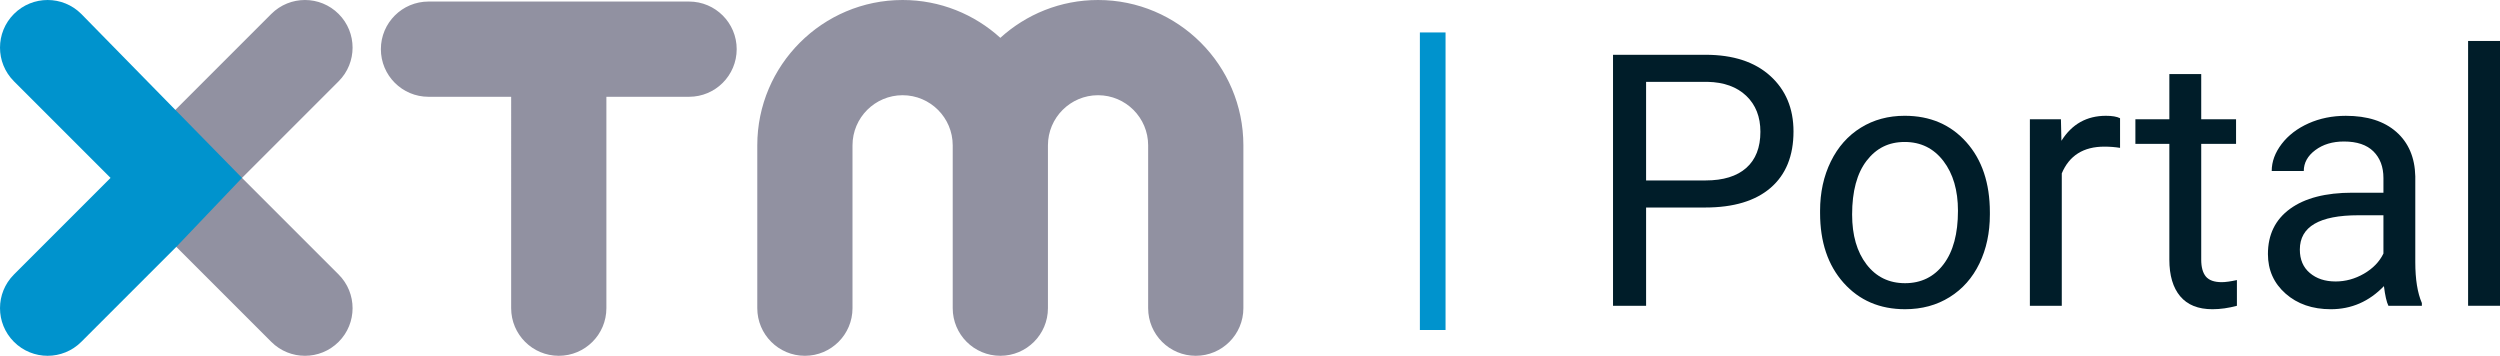
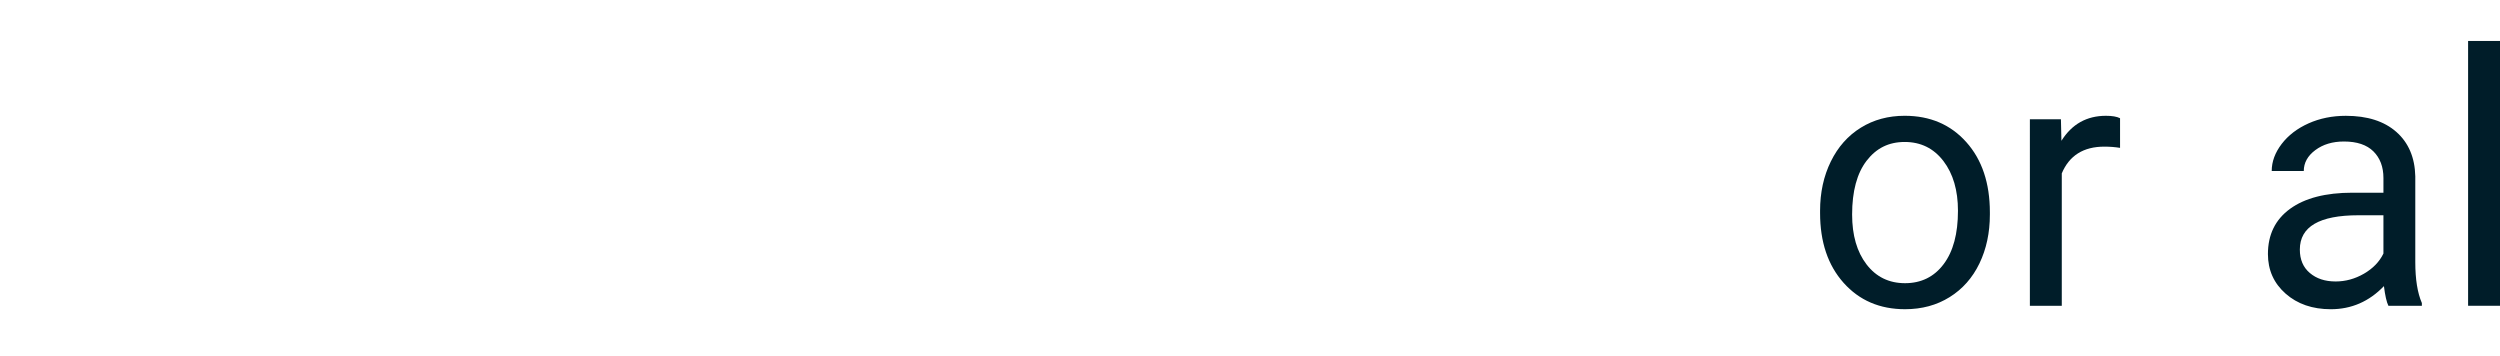
<svg xmlns="http://www.w3.org/2000/svg" id="b" viewBox="0 0 1920 273.25">
  <defs>
    <clipPath id="d">
-       <rect width="954.91" height="273.25" fill="none" />
-     </clipPath>
+       </clipPath>
  </defs>
  <g id="c">
    <g>
      <g clip-path="url(#d)">
        <path d="m843.3,0c-28.87,0-55.21,11.02-75.04,29.06C748.42,11.02,722.08,0,693.2,0c-61.54,0-111.61,50.07-111.61,111.61v125.07c0,20.2,16.38,36.57,36.57,36.57s36.56-16.38,36.56-36.57v-125.07c0-21.21,17.26-38.48,38.48-38.48s38.48,17.26,38.48,38.48v125.07c0,20.2,16.37,36.57,36.57,36.57s36.56-16.38,36.56-36.57v-125.07c0-21.21,17.26-38.48,38.48-38.48s38.48,17.26,38.48,38.48v125.07c0,20.2,16.37,36.57,36.57,36.57s36.57-16.38,36.57-36.57v-125.07C954.91,50.07,904.84,0,843.3,0M234.21,273.25c9.36,0,18.72-3.57,25.86-10.71,14.28-14.28,14.28-37.43,0-51.72l-74.2-74.19,74.2-74.2c14.28-14.28,14.28-37.43,0-51.72-14.28-14.28-37.44-14.28-51.72,0l-100.06,100.06c-6.86,6.85-10.71,16.16-10.71,25.86s3.85,19,10.71,25.86l100.06,100.05c7.14,7.14,16.5,10.71,25.86,10.71M565.78,37.76c0,20.2-16.37,36.57-36.57,36.57h-63.5v162.35c0,20.2-16.37,36.57-36.57,36.57s-36.57-16.38-36.57-36.57V74.33h-63.49c-20.2,0-36.57-16.37-36.57-36.57S308.9,1.19,329.09,1.19h200.12c20.2,0,36.57,16.38,36.57,36.57" fill="#9191a1" />
        <path d="m10.71,10.71c-14.28,14.28-14.28,37.43,0,51.72l74.2,74.2L10.71,210.82c-14.28,14.28-14.28,37.43,0,51.72,7.14,7.13,16.5,10.71,25.86,10.71s18.72-3.57,25.86-10.71l73.46-73.46,49.98-52.45L62.43,10.71C55.29,3.57,45.93,0,36.57,0S17.86,3.57,10.71,10.71" fill="#0093cd" />
      </g>
      <g>
-         <path d="m1264.2,159.36v75.48h-25.4V42.07h71.09c21.09,0,37.61,5.38,49.57,16.14,11.96,10.79,17.95,25.04,17.95,42.76,0,18.72-5.84,33.12-17.54,43.25-11.7,10.1-28.46,15.15-50.26,15.15h-45.41Zm0-20.78h45.69c13.59,0,23.99-3.21,31.24-9.61,7.24-6.4,10.86-15.68,10.86-27.79,0-11.47-3.62-20.68-10.86-27.59-7.24-6.88-17.16-10.48-29.78-10.73h-47.15v75.73Z" fill="#001d29" />
        <path d="m1397.82,161.88c0-14.02,2.75-26.65,8.26-37.87,5.51-11.22,13.18-19.86,23.05-25.96,9.82-6.09,21.06-9.13,33.68-9.13,19.51,0,35.29,6.76,47.33,20.25,12.06,13.51,18.08,31.49,18.08,53.9v1.71c0,13.95-2.68,26.47-8.01,37.53-5.35,11.09-12.98,19.71-22.9,25.88-9.94,6.2-21.34,9.28-34.24,9.28-19.4,0-35.14-6.76-47.2-20.27-12.04-13.49-18.05-31.36-18.05-53.62v-1.71Zm24.61,2.91c0,15.89,3.7,28.66,11.07,38.27,7.37,9.61,17.24,14.43,29.58,14.43s22.34-4.87,29.65-14.64c7.34-9.74,10.99-23.41,10.99-40.98,0-15.71-3.72-28.43-11.17-38.2-7.47-9.74-17.36-14.64-29.73-14.64s-21.85,4.82-29.27,14.43c-7.39,9.64-11.12,23.41-11.12,41.31Z" fill="#001d29" />
        <path d="m1628.2,113.56c-3.72-.61-7.73-.94-12.06-.94-16.06,0-26.95,6.86-32.69,20.53v101.69h-24.5V91.58h23.84l.38,16.55c8.03-12.8,19.43-19.2,34.17-19.2,4.77,0,8.39.61,10.86,1.86v22.77Z" fill="#001d29" />
-         <path d="m1690.54,56.88v34.7h26.75v18.92h-26.75v88.96c0,5.74,1.2,10.05,3.57,12.93,2.4,2.86,6.45,4.31,12.19,4.31,2.83,0,6.71-.54,11.65-1.61v19.76c-6.45,1.73-12.7,2.63-18.79,2.63-10.96,0-19.2-3.31-24.76-9.94-5.56-6.6-8.34-16.01-8.34-28.2v-88.84h-26.08v-18.92h26.08v-34.7h24.48Z" fill="#001d29" />
        <path d="m1834.3,234.83c-1.4-2.83-2.55-7.85-3.44-15.1-11.37,11.83-24.96,17.75-40.77,17.75-14.13,0-25.7-4-34.75-11.98-9.05-7.98-13.57-18.13-13.57-30.39,0-14.92,5.66-26.49,17.01-34.75,11.35-8.24,27.31-12.37,47.86-12.37h23.84v-11.27c0-8.54-2.58-15.38-7.68-20.45-5.13-5.07-12.67-7.6-22.64-7.6-8.75,0-16.06,2.19-21.98,6.6-5.92,4.41-8.87,9.77-8.87,16.04h-24.63c0-7.17,2.55-14.08,7.62-20.73s11.96-11.93,20.65-15.83c8.69-3.88,18.23-5.81,28.66-5.81,16.5,0,29.43,4.13,38.78,12.37,9.36,8.26,14.23,19.63,14.56,34.12v65.91c0,13.16,1.68,23.61,5.05,31.39v2.12h-25.7Zm-40.64-18.66c7.7,0,14.97-1.99,21.85-5.97,6.88-3.98,11.88-9.13,14.97-15.48v-29.4h-19.2c-30.01,0-45,8.77-45,26.34,0,7.68,2.55,13.69,7.68,18,5.1,4.33,11.68,6.5,19.71,6.5Z" fill="#001d29" />
        <path d="m1920,234.83h-24.5V31.46h24.5v203.38Z" fill="#001d29" />
      </g>
-       <path d="m1110.18,253.44h-19.71V24.92h19.71v228.52Z" fill="#0093cd" />
+       <path d="m1110.18,253.44h-19.71h19.71v228.52Z" fill="#0093cd" />
    </g>
  </g>
</svg>